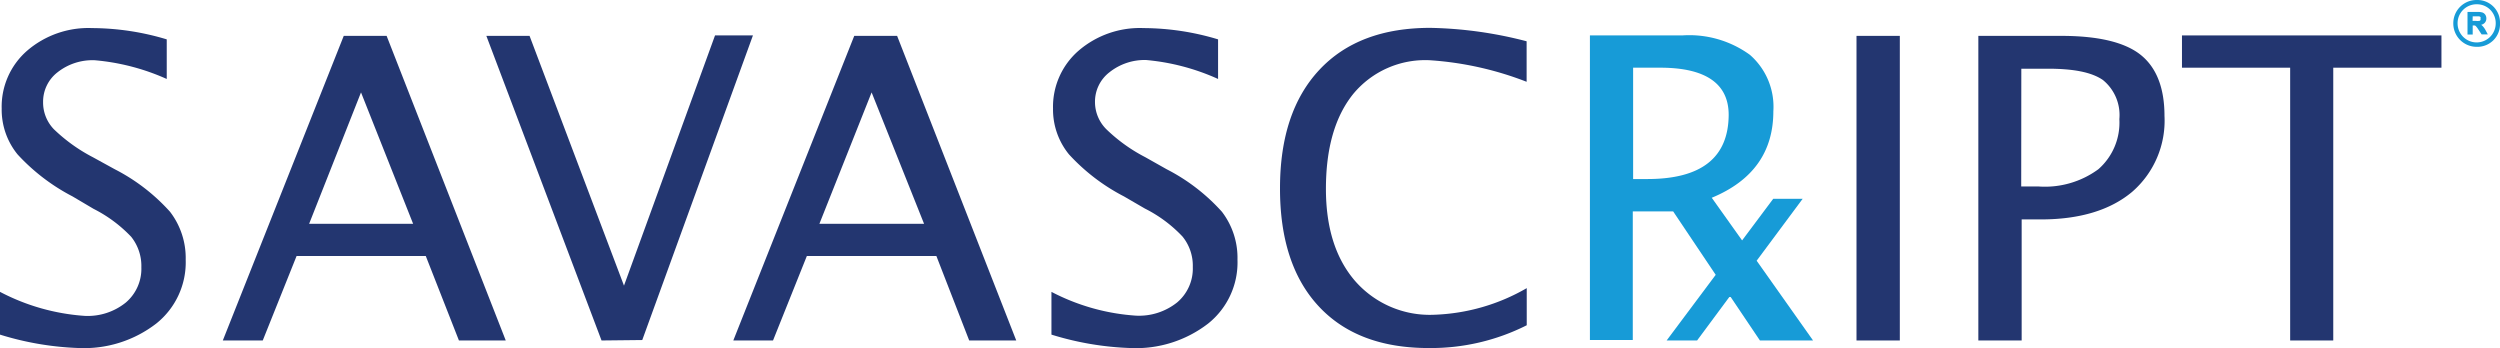
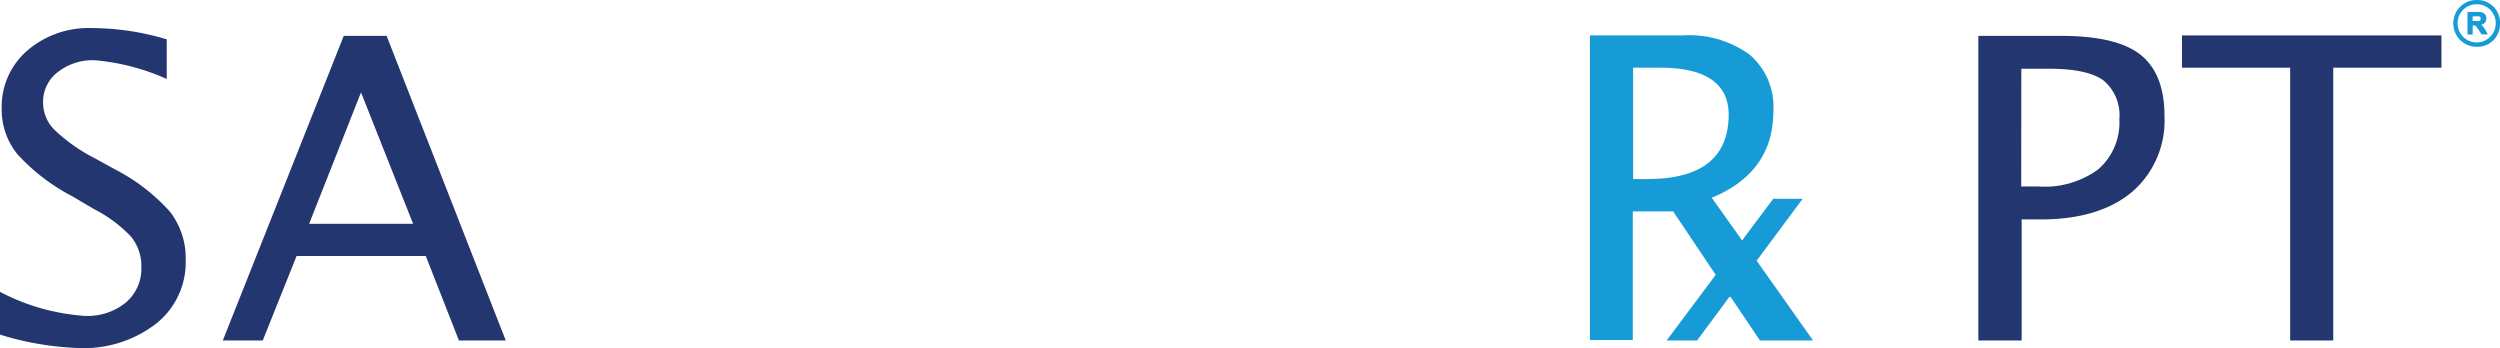
<svg xmlns="http://www.w3.org/2000/svg" viewBox="0 0 221.6 30.85">
  <defs>
    <style>.cls-1{fill:#233670;}.cls-2{fill:#179bd7;}</style>
  </defs>
  <g id="Layer_2" data-name="Layer 2">
    <g id="Logos">
      <path class="cls-1" d="M7,30.85a26.54,26.54,0,0,1-7-1.19V25.87A18.89,18.89,0,0,0,7.51,28a5.38,5.38,0,0,0,3.64-1.18,3.93,3.93,0,0,0,1.38-3.13,4.15,4.15,0,0,0-.9-2.7,12.15,12.15,0,0,0-3.34-2.48L6.43,17.41a17.65,17.65,0,0,1-4.87-3.72A6.27,6.27,0,0,1,.15,9.63,6.57,6.57,0,0,1,2.41,4.49a8.32,8.32,0,0,1,5.77-2,23.18,23.18,0,0,1,6.6,1V7A19.72,19.72,0,0,0,8.4,5.34,5,5,0,0,0,5.11,6.4,3.29,3.29,0,0,0,3.82,9.06a3.41,3.41,0,0,0,.95,2.39,14.77,14.77,0,0,0,3.47,2.49L10.17,15a17,17,0,0,1,4.9,3.77,6.72,6.72,0,0,1,1.39,4.25,6.94,6.94,0,0,1-2.61,5.66A10.48,10.48,0,0,1,7,30.85Z" />
      <path class="cls-1" d="M40.68,30.18l-2.94-7.49H26.29l-3,7.49H19.75l10.72-27h3.8l10.56,27ZM36.62,19.84,32,8.19,27.4,19.84Z" />
-       <path class="cls-1" d="M53.32,30.18l-10.21-27h3.83l8.37,22.14L63.38,3.14h3.36l-9.81,27Z" />
-       <path class="cls-1" d="M85.91,30.18,83,22.69H71.52l-3,7.49H65l10.72-27h3.8l10.56,27Zm-4-10.34L77.26,8.19,72.63,19.84Z" />
-       <path class="cls-1" d="M100.2,30.85a26.54,26.54,0,0,1-7-1.19V25.87a18.85,18.85,0,0,0,7.5,2.11,5.41,5.41,0,0,0,3.65-1.18,3.93,3.93,0,0,0,1.38-3.13,4.1,4.1,0,0,0-.91-2.7,11.91,11.91,0,0,0-3.33-2.48l-1.86-1.08a17.5,17.5,0,0,1-4.87-3.72,6.28,6.28,0,0,1-1.42-4.06,6.58,6.58,0,0,1,2.27-5.14,8.32,8.32,0,0,1,5.77-2,23.07,23.07,0,0,1,6.59,1V7a19.68,19.68,0,0,0-6.37-1.68A5,5,0,0,0,98.35,6.4a3.29,3.29,0,0,0-1.29,2.66,3.41,3.41,0,0,0,1,2.39,14.56,14.56,0,0,0,3.47,2.49L103.41,15a17,17,0,0,1,4.9,3.77,6.71,6.71,0,0,1,1.38,4.25,6.93,6.93,0,0,1-2.6,5.66A10.48,10.48,0,0,1,100.2,30.85Z" />
-       <path class="cls-1" d="M126.63,30.85q-6.3,0-9.74-3.7t-3.43-10.47q0-6.76,3.49-10.49t9.86-3.72a36.22,36.22,0,0,1,8.51,1.19V7.25a28.85,28.85,0,0,0-8.57-1.91,8.28,8.28,0,0,0-6.81,3q-2.41,3-2.41,8.4,0,5.17,2.58,8.16a8.79,8.79,0,0,0,7,3,17.54,17.54,0,0,0,8.22-2.36v3.29A18.85,18.85,0,0,1,126.63,30.85Z" />
-       <path class="cls-1" d="M164.56,30.18v-27h3.84v27Z" />
      <path class="cls-1" d="M175.36,30.18v-27h7.36c3.26,0,5.6.56,7,1.66s2.14,2.91,2.14,5.43A8.35,8.35,0,0,1,189,17c-1.94,1.63-4.65,2.45-8.11,2.45h-1.69V30.18Zm3.8-13.65h1.55A8,8,0,0,0,186,15a5.49,5.49,0,0,0,1.86-4.44,4,4,0,0,0-1.46-3.47c-1-.69-2.6-1-4.88-1h-2.35Z" />
      <path class="cls-1" d="M203,30.18V6h-9.59V3.14h23V6h-9.59V30.18Z" />
      <path class="cls-2" d="M160.71,30.18l-5-7.07,4.08-5.49c-1.44,0-1.19,0-2.61,0l-2.76,3.69-2.69-3.78q5.46-2.26,5.46-7.67a6.1,6.1,0,0,0-2.08-5,9.14,9.14,0,0,0-6-1.72h-8.18v27h3.8V18.74h3.58l3.77,5.62-4.35,5.82h2.7l2.92-3.94L156,30.18ZM146,15.87h-1.24V6h2.41c4,0,6.06,1.4,6.06,4.18Q153.2,15.88,146,15.87Z" />
      <path class="cls-2" d="M219.55.38a1.65,1.65,0,0,1,1.19.49,1.68,1.68,0,0,1,.48,1.2,1.69,1.69,0,1,1-3.38,0A1.68,1.68,0,0,1,219.55.38h0m0-.38a2.06,2.06,0,0,0-2.09,2.07,2.07,2.07,0,0,0,2.08,2.08h0a2,2,0,0,0,2.06-2.08,2,2,0,0,0-2-2.07Z" />
      <path class="cls-2" d="M220.3,2.64a1.79,1.79,0,0,0-.23-.32.81.81,0,0,0-.14-.12.63.63,0,0,0,.32-.18.56.56,0,0,0,.14-.38.6.6,0,0,0-.09-.33.55.55,0,0,0-.25-.2,1.35,1.35,0,0,0-.46-.05h-.87v2h.46V2.26h0l.19,0a.23.23,0,0,1,.1.07,2.11,2.11,0,0,1,.21.28l.29.44h.55Zm-1.12-1.19h.56a.23.23,0,0,1,.13.06.21.21,0,0,1,0,.14.25.25,0,0,1,0,.13.22.22,0,0,1-.09.07,1.57,1.57,0,0,1-.35,0h-.26Z" />
    </g>
  </g>
</svg>